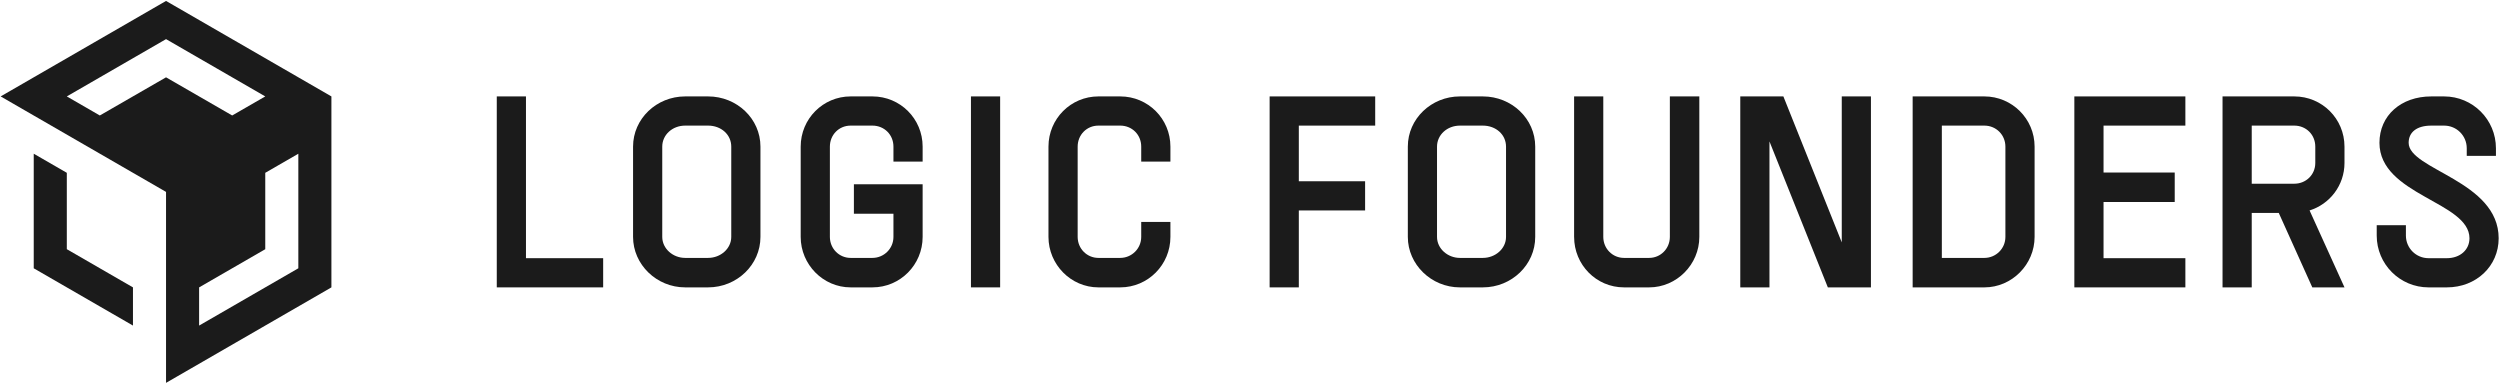
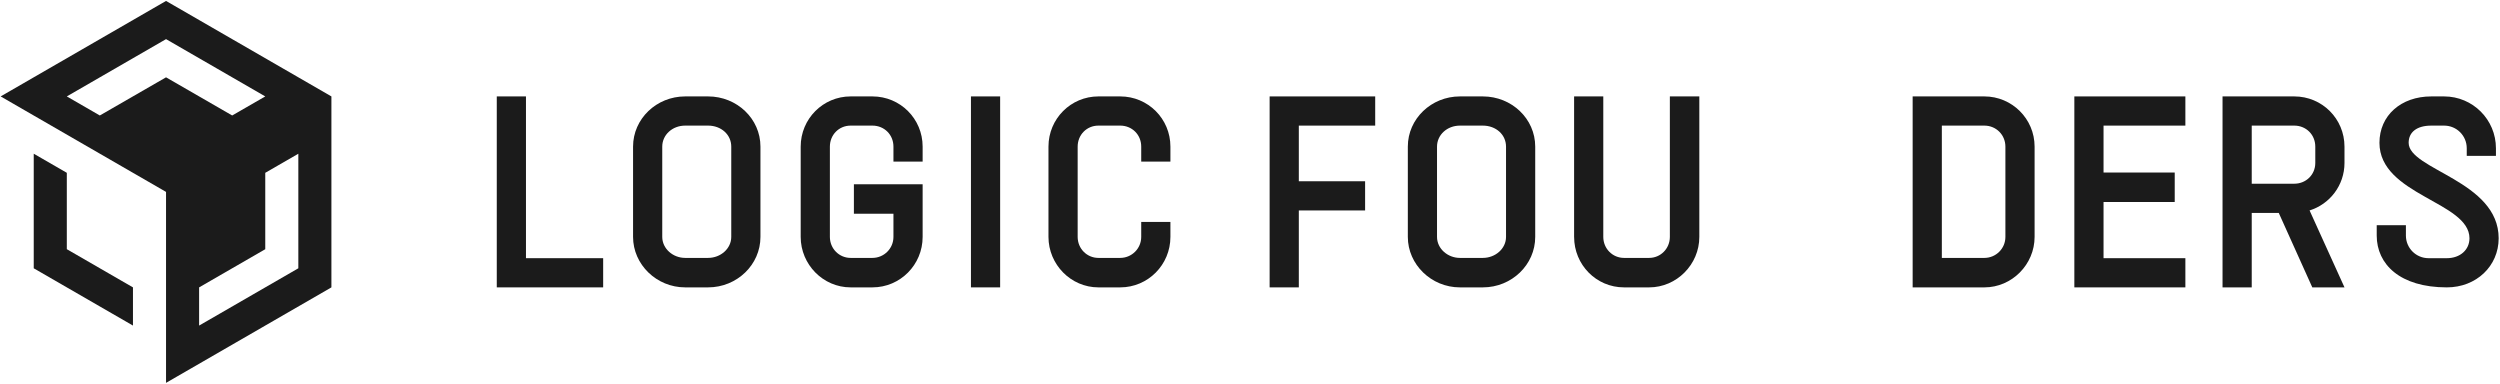
<svg xmlns="http://www.w3.org/2000/svg" width="1342" height="206" viewBox="0 0 1342 206" fill="none">
  <path d="M35.864 92.763L18.109 82.514V144.017L71.375 174.766V154.266L35.864 133.761V92.763Z" fill="#1B1B1B" />
  <path d="M89.127 0.504L0.352 51.758L89.127 103.011V205.519L177.902 154.265V51.758L89.127 0.504ZM89.127 41.508L53.58 61.989L35.862 51.758L89.127 21.003L142.392 51.758L124.637 61.989L89.127 41.508ZM160.147 144.016L106.882 174.771V154.271L142.392 133.772V92.768L160.147 82.519V144.022V144.016Z" fill="#1B1B1B" />
  <path d="M266.668 51.756H282.337V138.594H323.776V154.263H266.668V51.756Z" fill="#1B1B1B" />
  <path d="M339.828 127.171V78.699C339.828 63.762 352.424 51.756 367.796 51.756H380.094C395.614 51.756 408.21 63.762 408.21 78.699V127.171C408.21 142.108 395.614 154.263 380.094 154.263H367.796C352.418 154.263 339.828 141.965 339.828 127.171ZM367.796 138.445H380.094C386.829 138.445 392.541 133.466 392.541 127.171V78.699C392.541 72.255 387.121 67.425 380.094 67.425H367.796C360.911 67.425 355.497 72.404 355.497 78.699V127.171C355.497 133.466 361.209 138.445 367.796 138.445Z" fill="#1B1B1B" />
  <path d="M458.37 98.906H495.27V127.171C495.27 142.108 483.264 154.263 468.327 154.263H456.613C441.825 154.263 429.812 141.965 429.812 127.171V78.699C429.812 63.762 441.819 51.756 456.613 51.756H468.327C483.264 51.756 495.27 63.762 495.27 78.699V86.751H479.601V78.699C479.601 72.255 474.622 67.425 468.327 67.425H456.613C450.318 67.425 445.482 72.404 445.482 78.699V127.171C445.482 133.466 450.461 138.445 456.613 138.445H468.327C474.48 138.445 479.601 133.466 479.601 127.171V114.724H458.37V98.906Z" fill="#1B1B1B" />
  <path d="M521.207 51.756H536.876V154.263H521.207V51.756Z" fill="#1B1B1B" />
  <path d="M562.82 127.171V78.699C562.82 63.762 574.827 51.756 589.621 51.756H601.335C616.272 51.756 628.278 63.762 628.278 78.699V86.751H612.609V78.699C612.609 72.255 607.63 67.425 601.335 67.425H589.621C583.326 67.425 578.489 72.404 578.489 78.699V127.171C578.489 133.466 583.468 138.445 589.621 138.445H601.335C607.487 138.445 612.609 133.466 612.609 127.171V119.12H628.278V127.171C628.278 142.108 616.272 154.263 601.335 154.263H589.621C574.833 154.263 562.82 141.965 562.82 127.171Z" fill="#1B1B1B" />
  <path d="M681.535 51.758H738.209V67.427H697.204V97.3H732.789V112.969H697.204V154.265H681.535V51.758Z" fill="#1B1B1B" />
  <path d="M755.723 127.173V78.701C755.723 63.764 768.319 51.758 783.69 51.758H795.988C811.508 51.758 824.105 63.764 824.105 78.701V127.173C824.105 142.11 811.508 154.265 795.988 154.265H783.69C768.313 154.265 755.723 141.967 755.723 127.173ZM783.69 138.447H795.988C802.724 138.447 808.435 133.468 808.435 127.173V78.701C808.435 72.257 803.016 67.427 795.988 67.427H783.69C776.805 67.427 771.392 72.406 771.392 78.701V127.173C771.392 133.468 777.103 138.447 783.69 138.447Z" fill="#1B1B1B" />
  <path d="M844.977 127.173V51.758H860.646V127.173C860.646 133.468 865.625 138.447 871.777 138.447H885.248C891.401 138.447 896.379 133.468 896.379 127.173V51.758H912.198V127.173C912.198 141.961 900.042 154.265 885.255 154.265H871.783C856.846 154.265 844.983 142.11 844.983 127.173H844.977Z" fill="#1B1B1B" />
-   <path d="M934.18 51.758H957.317L988.655 130.104V51.758H1004.32V154.265H981.187L949.849 75.92V154.265H934.18V51.758Z" fill="#1B1B1B" />
  <path d="M1026.71 51.758H1065.23C1080.01 51.758 1092.17 63.764 1092.17 78.701V127.173C1092.17 141.961 1080.01 154.265 1065.23 154.265H1026.71V51.758ZM1065.23 138.447C1071.38 138.447 1076.5 133.468 1076.5 127.173V78.701C1076.5 72.406 1071.52 67.427 1065.23 67.427H1042.38V138.447H1065.23Z" fill="#1B1B1B" />
  <path d="M1113.51 51.758H1173.11V67.427H1129.18V92.613H1167.39V108.431H1129.18V138.596H1173.11V154.265H1113.51V51.758Z" fill="#1B1B1B" />
  <path d="M1223.23 114.285H1208.73V154.265H1193.06V51.758H1231.58C1246.51 51.758 1258.52 63.764 1258.52 78.701V87.485C1258.52 99.492 1250.61 109.598 1239.78 112.963L1258.52 154.259H1241.24L1223.23 114.279L1223.23 114.285ZM1231.58 98.616C1237.87 98.616 1242.85 93.786 1242.85 87.485V78.701C1242.85 72.257 1237.87 67.427 1231.58 67.427H1208.73V98.616H1231.58Z" fill="#1B1B1B" />
-   <path d="M1275.82 126.441V120.878H1291.49V126.441C1291.49 133.177 1296.91 138.596 1303.65 138.596H1313.46C1320.63 138.596 1325.61 134.058 1325.61 127.906C1325.61 108.282 1277.29 104.768 1277.29 76.652C1277.29 62.007 1288.85 51.758 1305.11 51.758H1312C1327.38 51.758 1339.82 64.205 1339.82 79.582V83.68H1324.15V79.582C1324.15 72.847 1318.73 67.427 1312 67.427H1305.11C1297.35 67.427 1292.96 70.941 1292.96 76.652C1292.96 91.148 1341.28 97.008 1341.28 127.906C1341.28 142.843 1329.28 154.265 1313.46 154.265H1303.65C1288.27 154.265 1275.82 141.818 1275.82 126.441Z" fill="#1B1B1B" />
+   <path d="M1275.82 126.441V120.878H1291.49V126.441C1291.49 133.177 1296.91 138.596 1303.65 138.596H1313.46C1320.63 138.596 1325.61 134.058 1325.61 127.906C1325.61 108.282 1277.29 104.768 1277.29 76.652C1277.29 62.007 1288.85 51.758 1305.11 51.758H1312C1327.38 51.758 1339.82 64.205 1339.82 79.582V83.68H1324.15V79.582C1324.15 72.847 1318.73 67.427 1312 67.427H1305.11C1297.35 67.427 1292.96 70.941 1292.96 76.652C1292.96 91.148 1341.28 97.008 1341.28 127.906C1341.28 142.843 1329.28 154.265 1313.46 154.265C1288.27 154.265 1275.82 141.818 1275.82 126.441Z" fill="#1B1B1B" />
</svg>